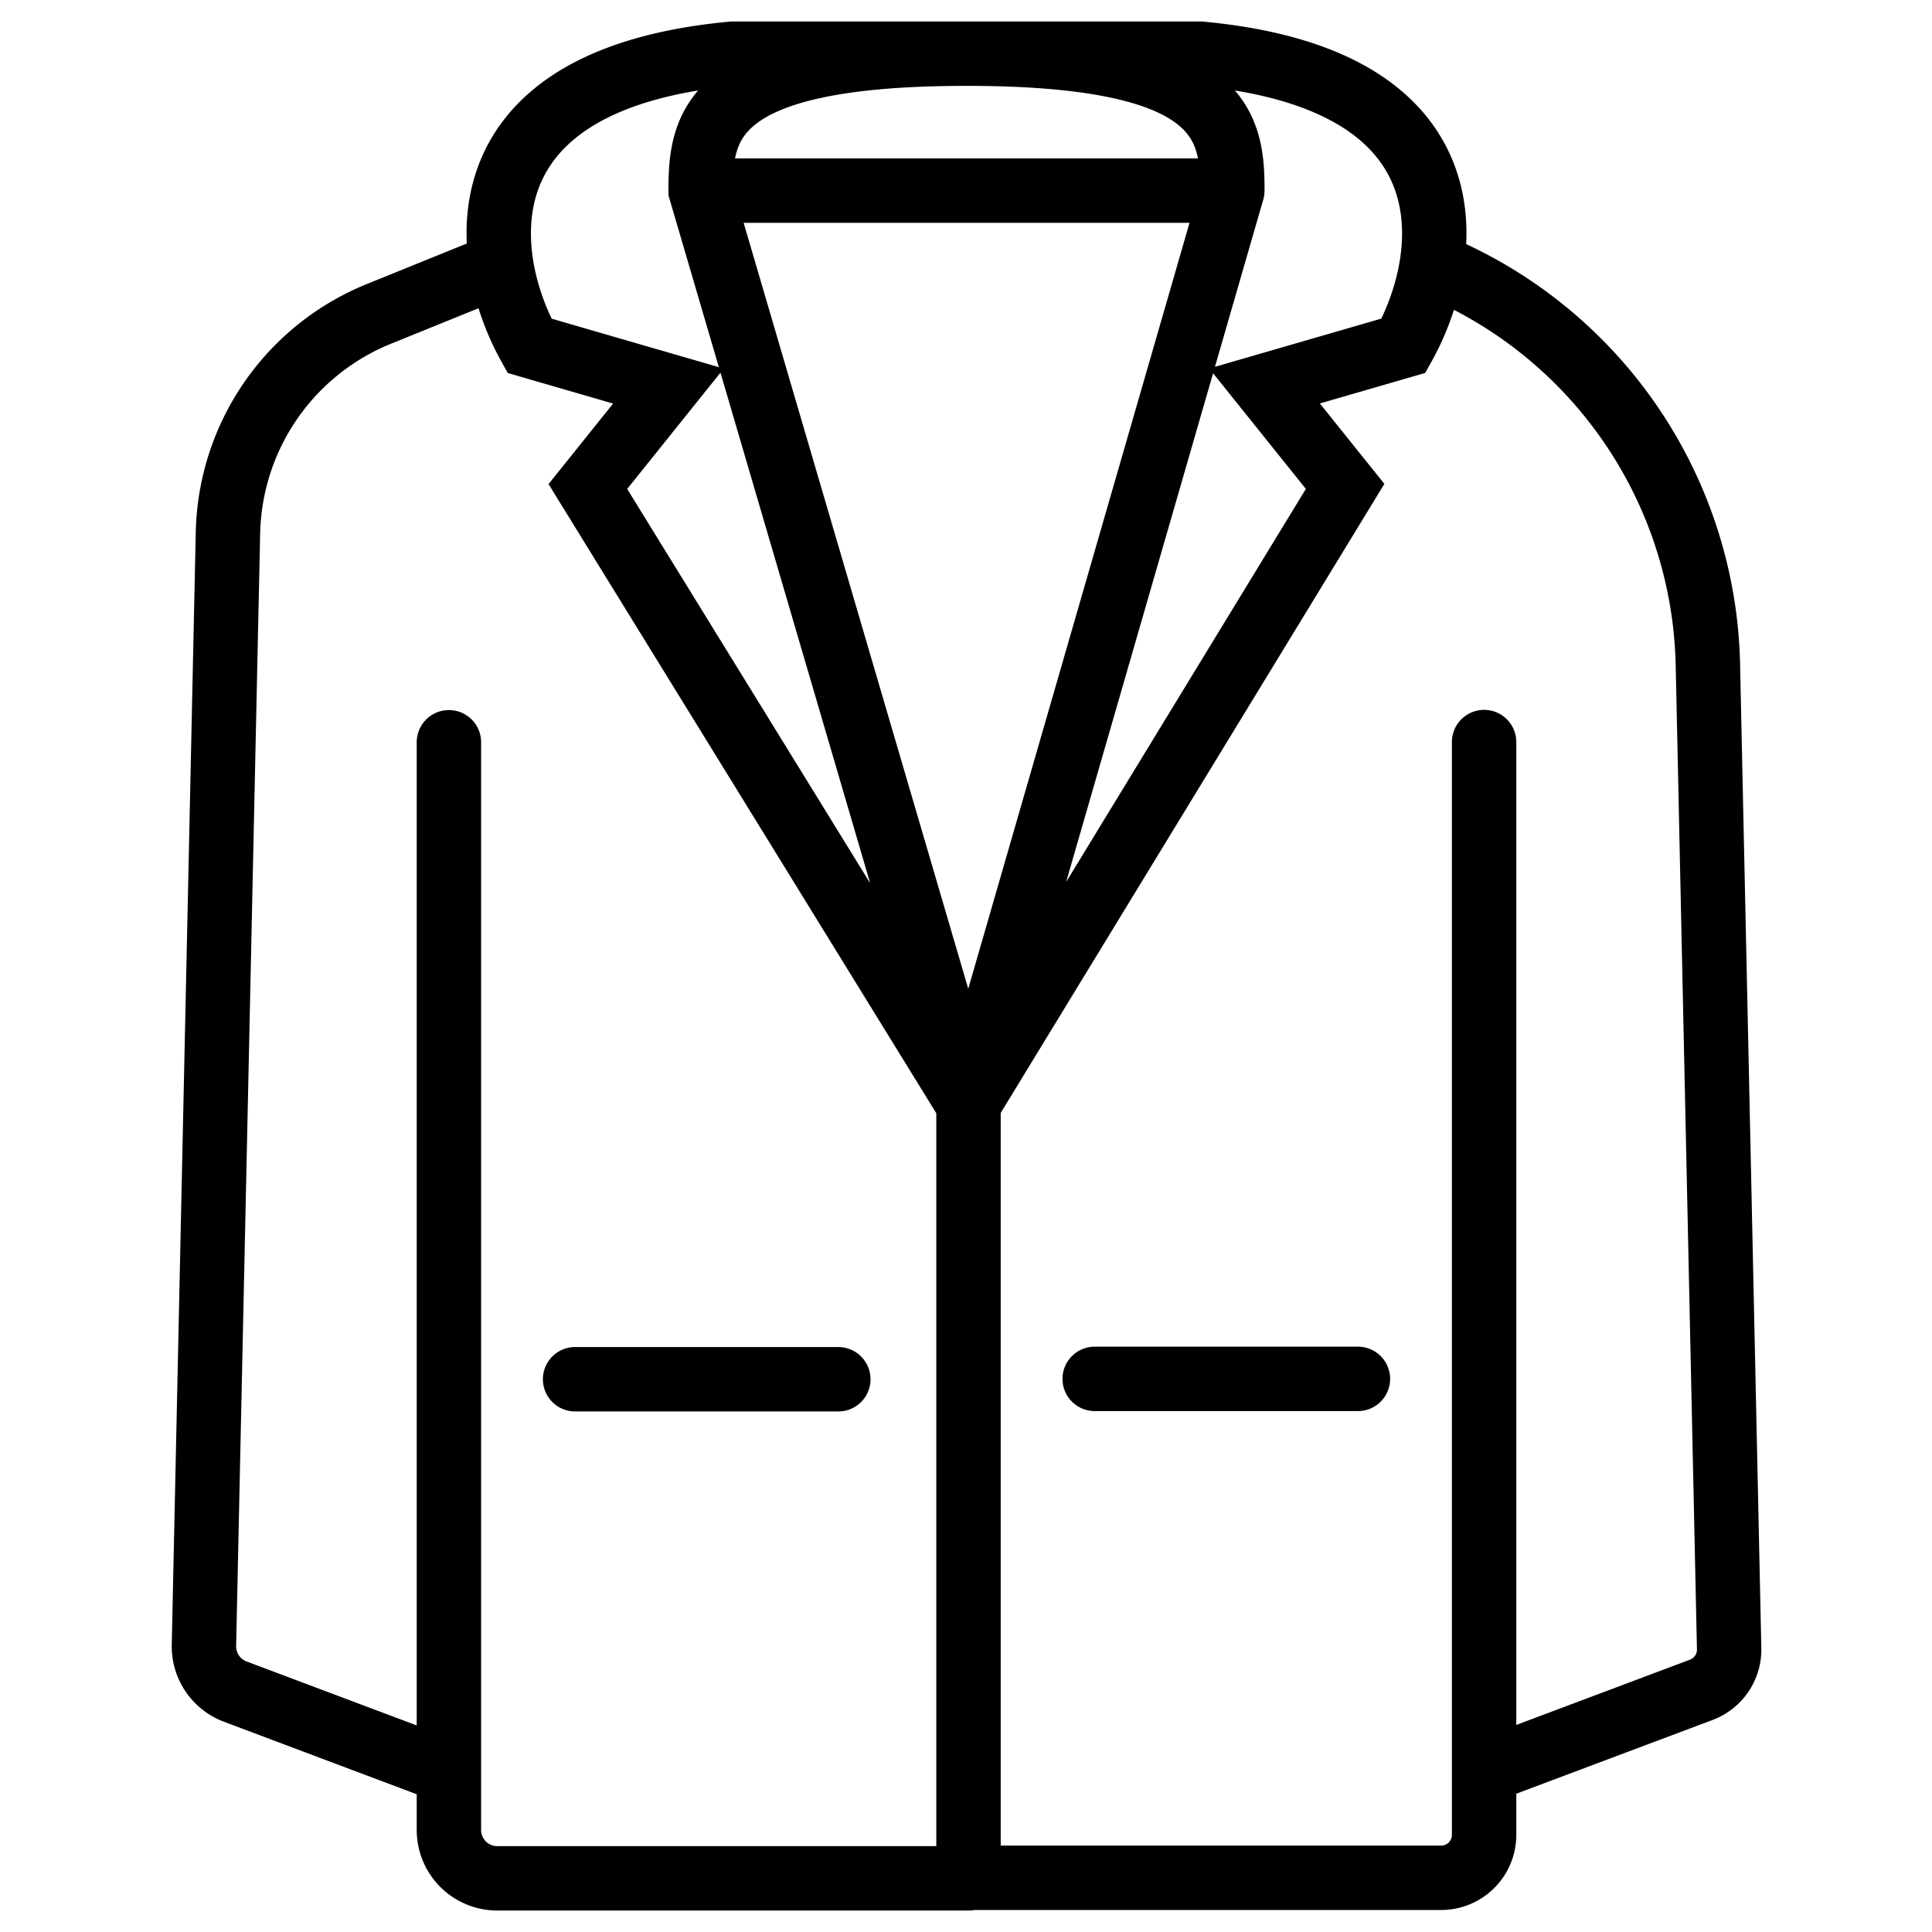
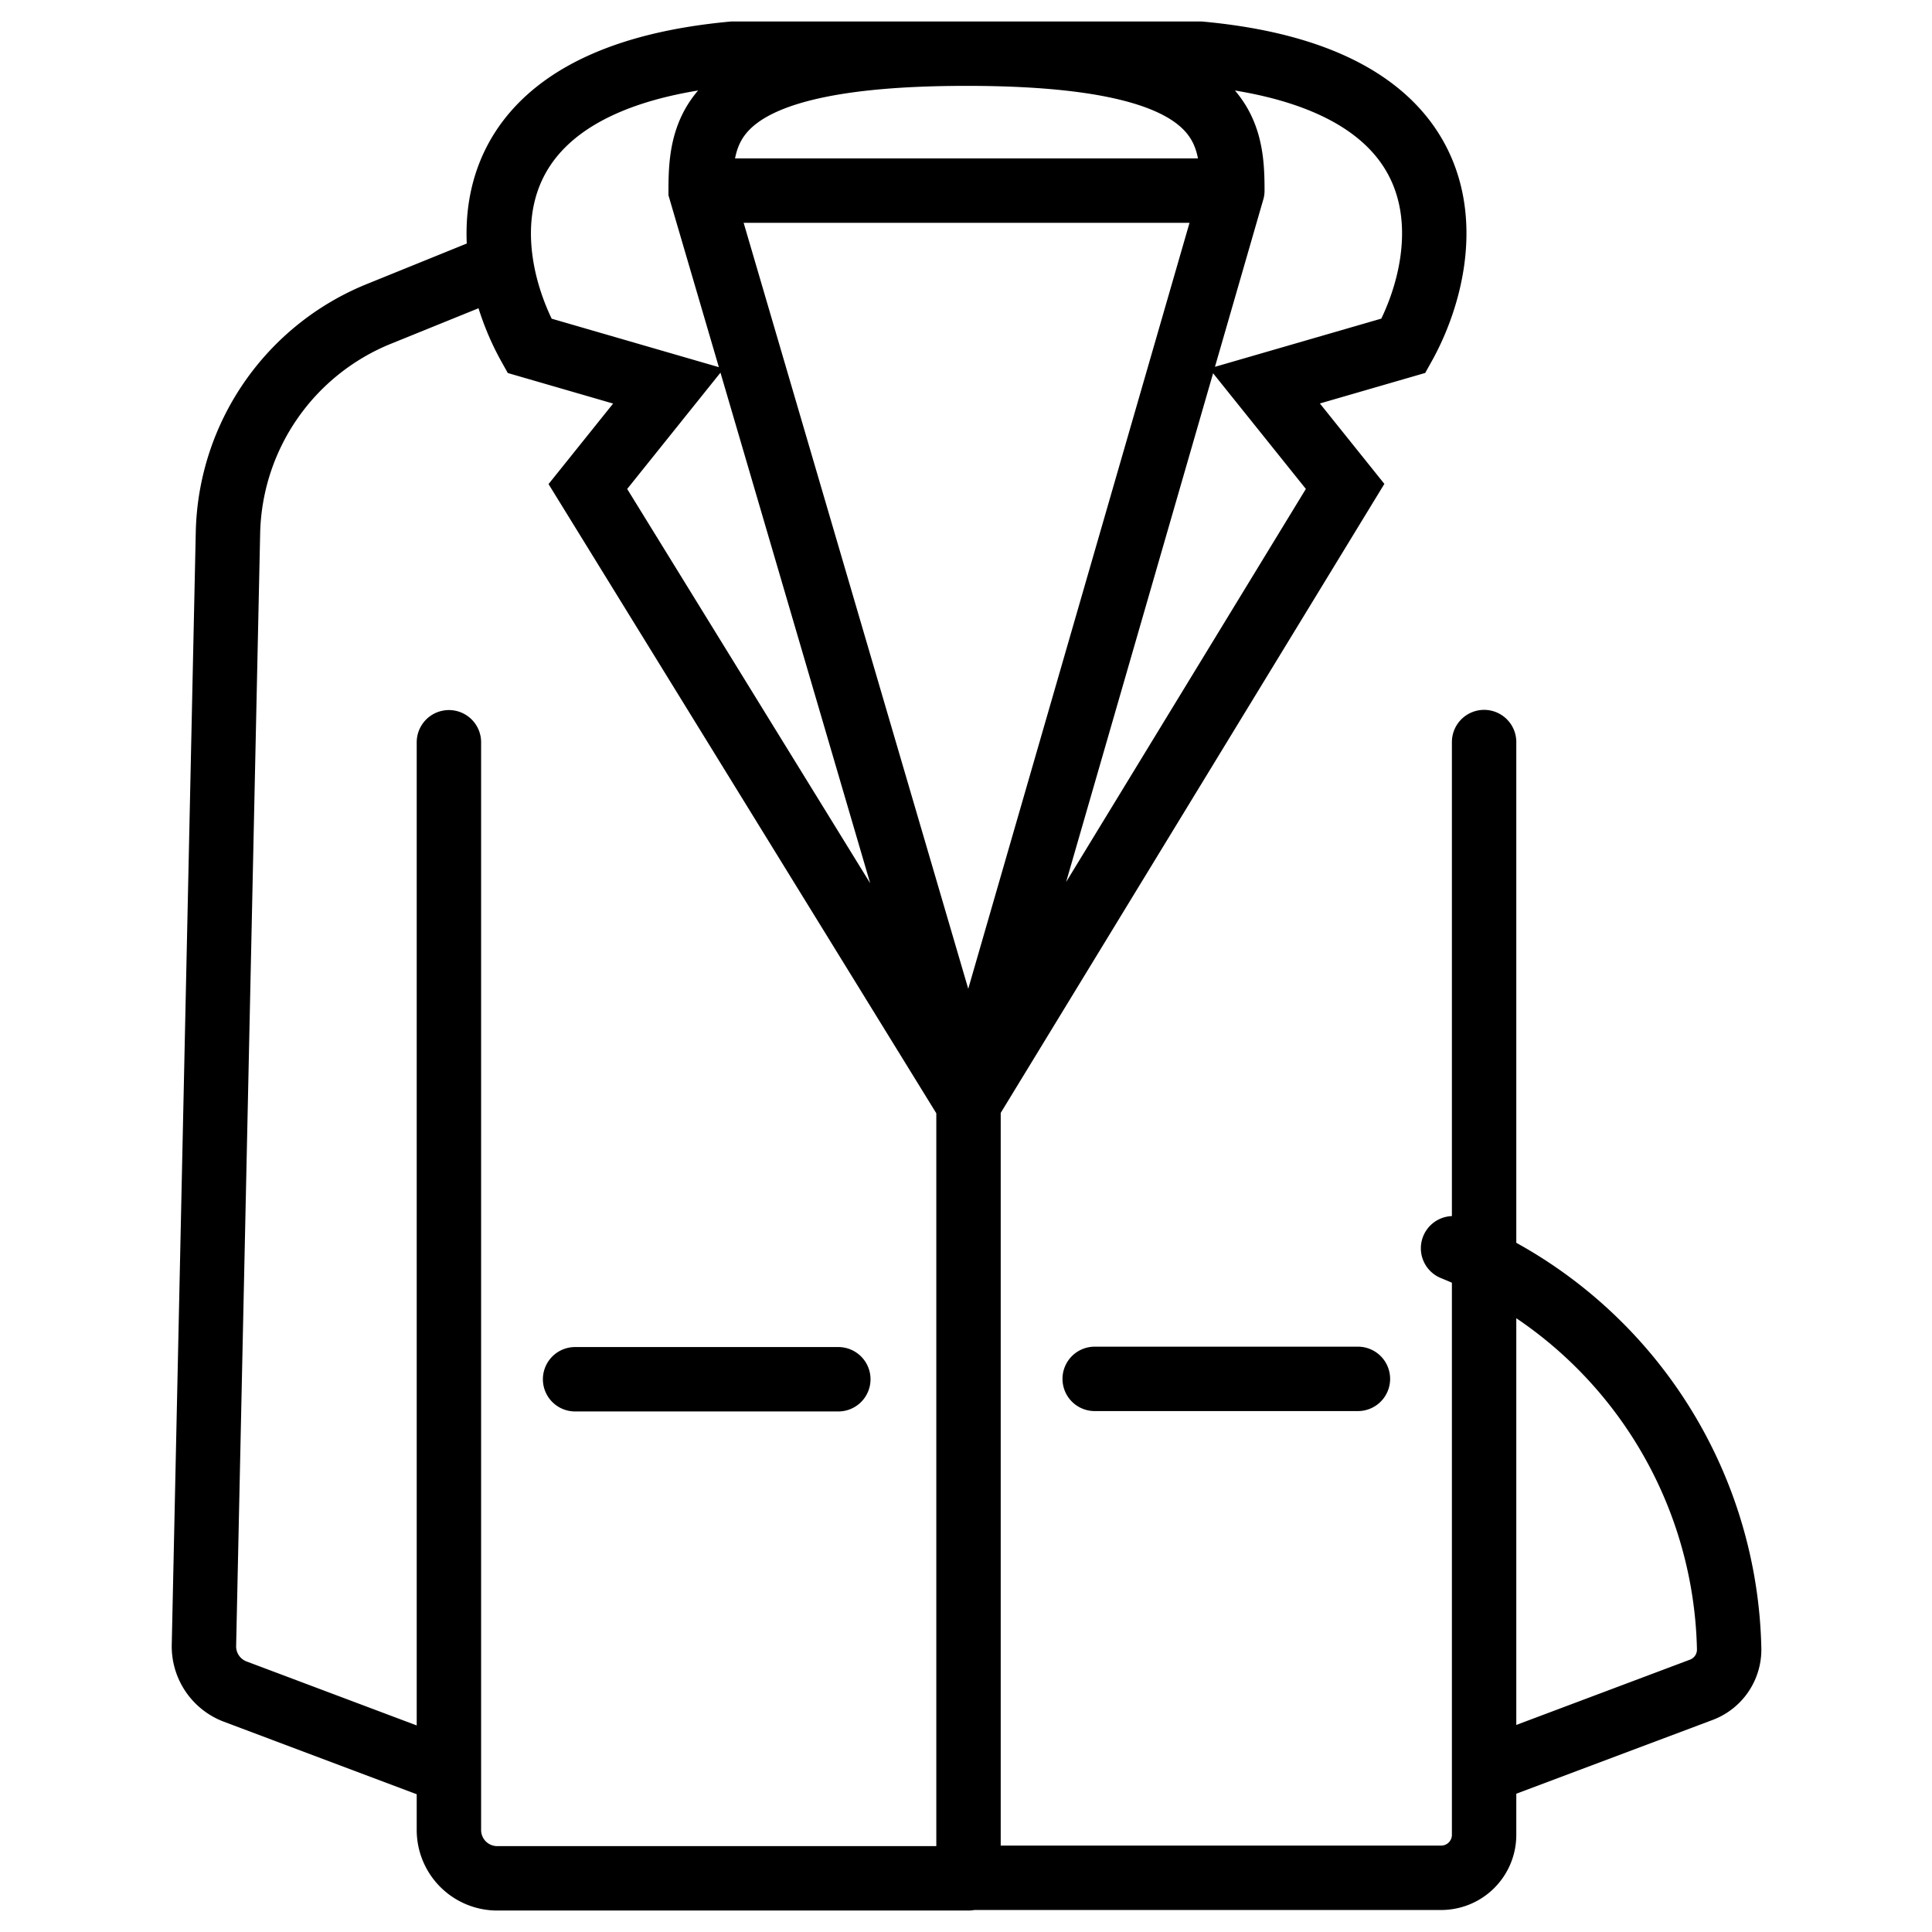
<svg xmlns="http://www.w3.org/2000/svg" width="180" height="180" fill="none">
-   <path stroke="#000" stroke-linecap="round" stroke-width="6" d="M138.27 69.136V170.95a4 4 0 0 1-4 4H90.234v-72.105m48.036 62.196 20.239-7.607a4 4 0 0 0 2.591-3.831l-1.98-91.678a41.213 41.213 0 0 0-25.722-37.305v0M101.99 128.466h24.524m-36.28-25.621 35.088-57.528-7.505-9.357 12.947-3.752c1.163-2.084 2.193-4.745 2.634-7.588m-43.164 78.225 24.581-85.086M90.047 5h21.766c19.264 1.782 22.854 11.452 21.585 19.62M90.047 5c24.018 0 24.768 6.755 24.768 12.76M90.047 5H68.281C49.017 6.782 45.427 16.455 46.695 24.626M90.047 5c-24.018 0-24.768 6.757-24.768 12.763l24.956 85.11L54.77 45.328l7.506-9.359-12.947-3.754c-1.163-2.083-2.193-4.745-2.635-7.589m68.12-6.867H65.279M41.824 165.088v5.409A4.503 4.503 0 0 0 46.327 175h43.908m-48.411-9.912V69.155m0 95.933-19.906-7.485a4.502 4.502 0 0 1-2.917-4.312l2.238-103.66A22.517 22.517 0 0 1 35.29 29.25l11.405-4.625m31.409 103.876H53.58" />
+   <path stroke="#000" stroke-linecap="round" stroke-width="6" d="M138.27 69.136V170.95a4 4 0 0 1-4 4H90.234v-72.105m48.036 62.196 20.239-7.607a4 4 0 0 0 2.591-3.831a41.213 41.213 0 0 0-25.722-37.305v0M101.99 128.466h24.524m-36.28-25.621 35.088-57.528-7.505-9.357 12.947-3.752c1.163-2.084 2.193-4.745 2.634-7.588m-43.164 78.225 24.581-85.086M90.047 5h21.766c19.264 1.782 22.854 11.452 21.585 19.62M90.047 5c24.018 0 24.768 6.755 24.768 12.76M90.047 5H68.281C49.017 6.782 45.427 16.455 46.695 24.626M90.047 5c-24.018 0-24.768 6.757-24.768 12.763l24.956 85.11L54.77 45.328l7.506-9.359-12.947-3.754c-1.163-2.083-2.193-4.745-2.635-7.589m68.12-6.867H65.279M41.824 165.088v5.409A4.503 4.503 0 0 0 46.327 175h43.908m-48.411-9.912V69.155m0 95.933-19.906-7.485a4.502 4.502 0 0 1-2.917-4.312l2.238-103.66A22.517 22.517 0 0 1 35.29 29.25l11.405-4.625m31.409 103.876H53.58" />
</svg>